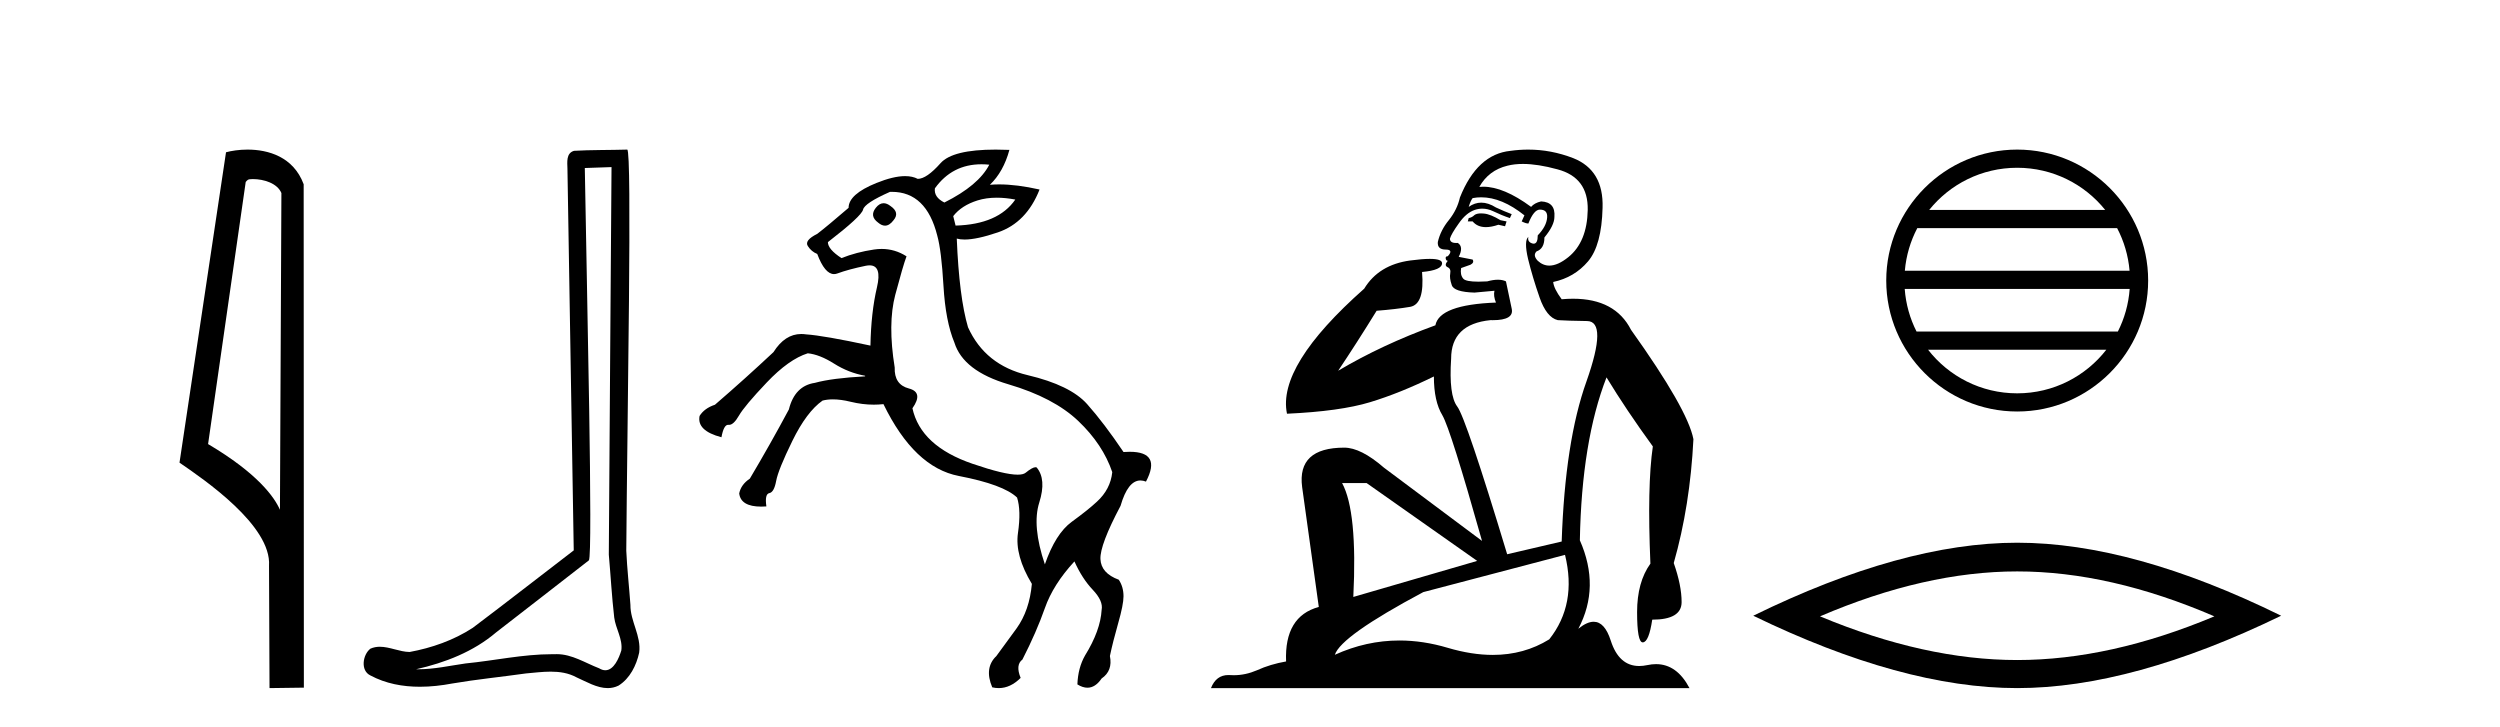
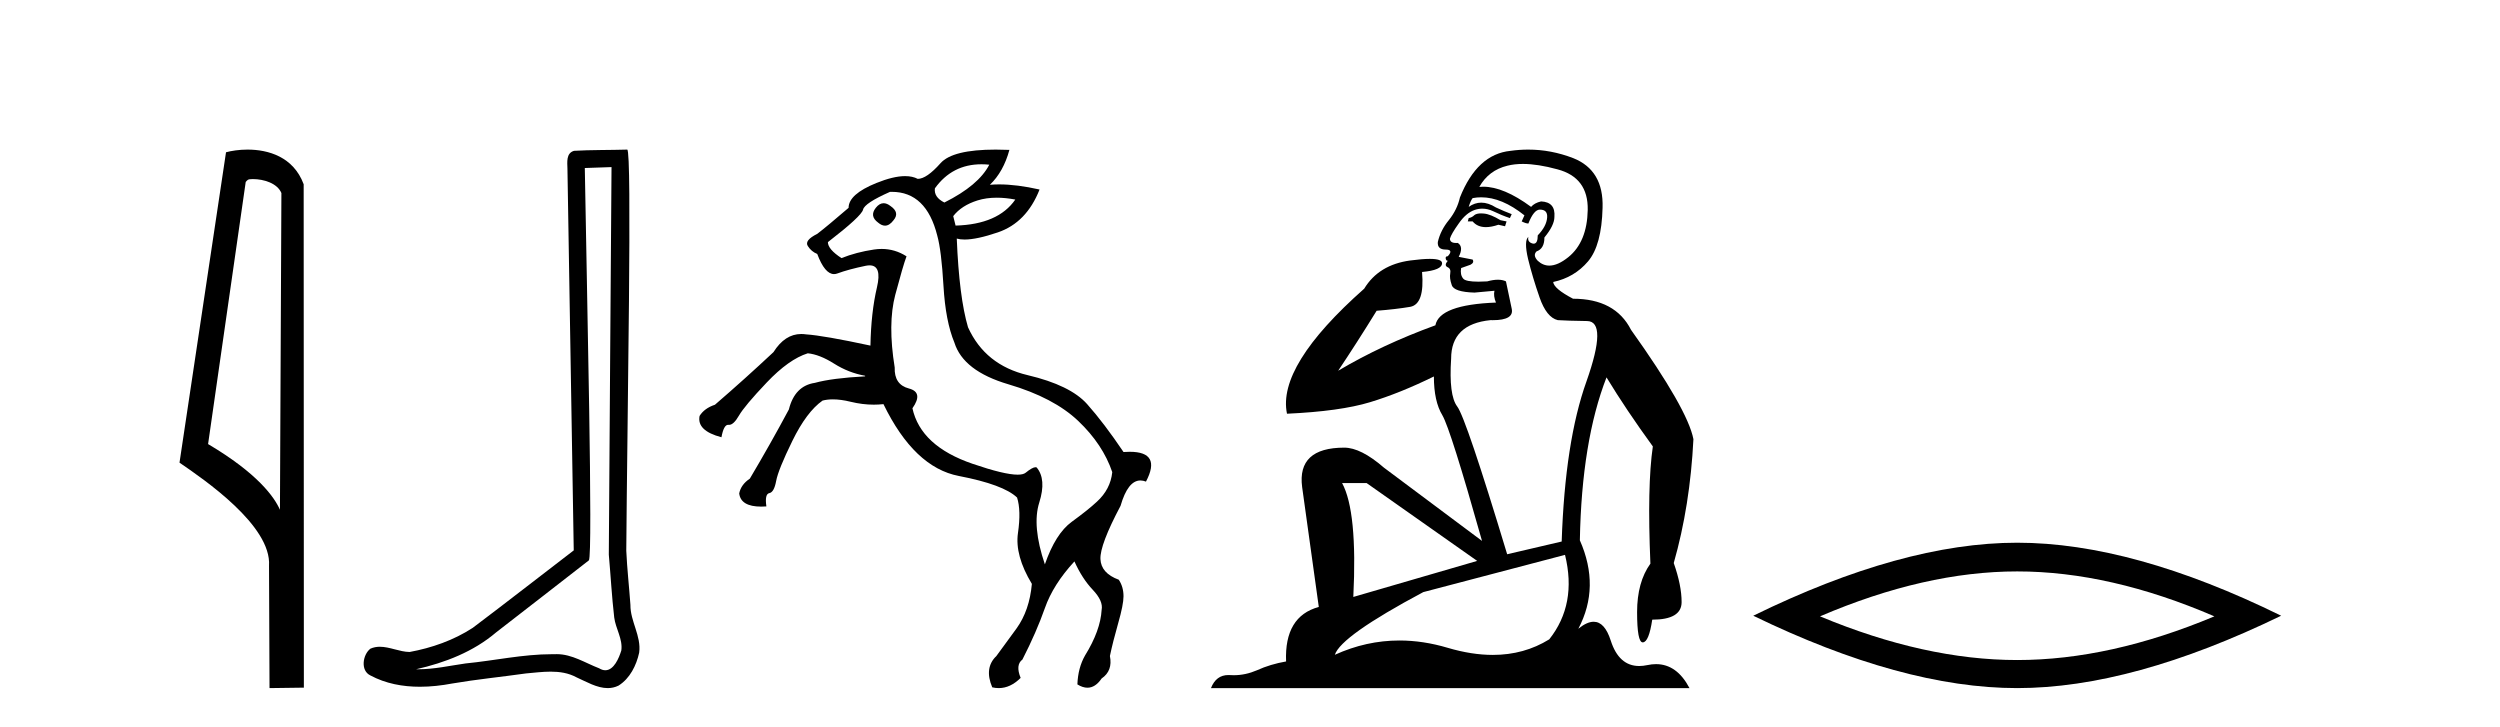
<svg xmlns="http://www.w3.org/2000/svg" width="141.0" height="41.0">
  <path d="M 14.259 10.1 C 14.884 10.1 15.648 10.34 15.871 10.89 L 15.789 28.751 L 15.789 28.751 C 15.473 28.034 14.531 26.699 11.736 25.046 L 13.858 10.263 C 13.958 10.157 13.955 10.1 14.259 10.1 ZM 15.789 28.751 L 15.789 28.751 C 15.789 28.751 15.789 28.751 15.789 28.751 L 15.789 28.751 L 15.789 28.751 ZM 13.962 8.437 C 13.484 8.437 13.053 8.505 12.747 8.588 L 10.124 26.094 C 11.512 27.044 15.325 29.648 15.173 31.91 L 15.201 38.809 L 17.138 38.783 L 17.127 10.393 C 16.551 8.837 15.12 8.437 13.962 8.437 Z" style="fill:#000000;stroke:none" />
  <path d="M 34.49 9.424 C 34.44 16.711 34.382 23.997 34.337 31.284 C 34.443 32.464 34.505 33.649 34.642 34.826 C 34.722 35.455 35.132 36.041 35.043 36.685 C 34.909 37.12 34.623 37.802 34.141 37.802 C 34.034 37.802 33.917 37.769 33.79 37.691 C 33.009 37.391 32.264 36.894 31.403 36.894 C 31.355 36.894 31.307 36.895 31.259 36.898 C 31.216 36.898 31.173 36.897 31.131 36.897 C 29.494 36.897 27.884 37.259 26.26 37.418 C 25.372 37.544 24.488 37.747 23.587 37.747 C 23.549 37.747 23.511 37.746 23.473 37.745 C 25.098 37.378 26.703 36.757 27.983 35.665 C 29.726 34.31 31.474 32.963 33.213 31.604 C 33.449 31.314 33.1 16.507 32.983 9.476 C 33.485 9.459 33.988 9.441 34.49 9.424 ZM 35.375 8.437 C 35.375 8.437 35.375 8.437 35.375 8.437 C 34.515 8.465 33.233 8.452 32.376 8.506 C 31.918 8.639 31.997 9.152 32.004 9.52 C 32.123 16.694 32.241 23.868 32.359 31.042 C 30.458 32.496 28.572 33.973 26.66 35.412 C 25.589 36.109 24.351 36.543 23.102 36.772 C 22.543 36.766 21.979 36.477 21.423 36.477 C 21.244 36.477 21.066 36.507 20.89 36.586 C 20.461 36.915 20.313 37.817 20.887 38.093 C 21.751 38.557 22.714 38.733 23.683 38.733 C 24.295 38.733 24.909 38.663 25.503 38.55 C 26.883 38.315 28.277 38.178 29.663 37.982 C 30.119 37.942 30.593 37.881 31.059 37.881 C 31.563 37.881 32.058 37.953 32.514 38.201 C 33.061 38.444 33.665 38.809 34.275 38.809 C 34.479 38.809 34.683 38.768 34.886 38.668 C 35.525 38.27 35.893 37.528 36.049 36.81 C 36.178 35.873 35.545 35.044 35.556 34.114 C 35.484 33.096 35.368 32.08 35.322 31.061 C 35.374 23.698 35.658 8.437 35.375 8.437 Z" style="fill:#000000;stroke:none" />
  <path d="M 55.354 9.265 Q 55.569 9.265 55.796 9.288 Q 55.196 10.455 53.262 11.422 Q 52.662 11.122 52.728 10.622 Q 53.702 9.265 55.354 9.265 ZM 56.217 11.15 Q 56.706 11.15 57.263 11.255 Q 56.296 12.656 53.895 12.723 L 53.762 12.189 Q 54.229 11.589 55.129 11.305 Q 55.623 11.15 56.217 11.15 ZM 49.836 11.461 Q 49.599 11.461 49.394 11.722 Q 49.027 12.189 49.527 12.556 Q 49.727 12.727 49.915 12.727 Q 50.165 12.727 50.394 12.423 Q 50.761 11.989 50.227 11.622 Q 50.022 11.461 49.836 11.461 ZM 50.297 10.82 Q 52.244 10.82 52.862 13.29 Q 53.095 14.123 53.212 16.124 Q 53.329 18.125 53.829 19.325 Q 54.329 20.926 56.88 21.676 Q 59.431 22.427 60.815 23.744 Q 62.199 25.061 62.732 26.628 Q 62.632 27.595 61.865 28.296 Q 61.365 28.762 60.448 29.429 Q 59.531 30.096 58.931 31.83 Q 58.197 29.663 58.614 28.346 Q 59.031 27.028 58.464 26.361 Q 58.438 26.351 58.406 26.351 Q 58.228 26.351 57.847 26.662 Q 57.713 26.771 57.395 26.771 Q 56.643 26.771 54.862 26.161 Q 51.928 25.161 51.461 23.027 Q 52.095 22.126 51.261 21.91 Q 50.427 21.693 50.461 20.726 Q 50.061 18.258 50.494 16.624 Q 50.928 14.99 51.128 14.457 Q 50.477 14.04 49.725 14.04 Q 49.513 14.04 49.294 14.073 Q 48.293 14.223 47.459 14.557 Q 46.693 14.057 46.693 13.656 Q 48.593 12.189 48.677 11.822 Q 48.76 11.456 50.194 10.822 Q 50.246 10.82 50.297 10.82 ZM 56.156 8.437 Q 53.726 8.437 53.045 9.205 Q 52.261 10.088 51.761 10.088 Q 51.464 9.933 51.047 9.933 Q 50.388 9.933 49.427 10.322 Q 47.86 10.955 47.86 11.722 Q 46.659 12.756 46.092 13.19 Q 45.359 13.556 45.559 13.873 Q 45.759 14.19 46.092 14.323 Q 46.518 15.459 47.04 15.459 Q 47.132 15.459 47.226 15.424 Q 47.86 15.19 48.827 14.99 Q 48.946 14.966 49.046 14.966 Q 49.752 14.966 49.46 16.207 Q 49.127 17.625 49.093 19.492 Q 46.459 18.925 45.459 18.858 Q 45.321 18.838 45.189 18.838 Q 44.267 18.838 43.625 19.859 Q 42.024 21.359 40.323 22.827 Q 39.723 23.027 39.456 23.46 Q 39.29 24.294 40.69 24.661 Q 40.818 23.959 41.067 23.959 Q 41.079 23.959 41.09 23.961 Q 41.106 23.962 41.121 23.962 Q 41.375 23.962 41.674 23.444 Q 41.991 22.893 43.241 21.576 Q 44.492 20.259 45.559 19.926 Q 46.226 19.992 47.043 20.509 Q 47.86 21.026 48.793 21.193 L 48.793 21.226 Q 46.926 21.326 45.959 21.593 Q 44.825 21.76 44.492 23.094 Q 43.458 25.028 42.291 26.995 Q 41.791 27.329 41.691 27.829 Q 41.78 28.573 42.932 28.573 Q 43.071 28.573 43.224 28.562 Q 43.124 27.862 43.391 27.812 Q 43.658 27.762 43.775 27.128 Q 43.891 26.495 44.692 24.861 Q 45.492 23.227 46.392 22.593 Q 46.656 22.524 46.975 22.524 Q 47.422 22.524 47.976 22.66 Q 48.642 22.823 49.282 22.823 Q 49.557 22.823 49.827 22.793 Q 51.561 26.361 54.079 26.845 Q 56.596 27.329 57.363 28.062 Q 57.597 28.796 57.413 30.063 Q 57.23 31.33 58.197 32.931 Q 58.064 34.431 57.33 35.448 Q 56.596 36.466 56.196 36.999 Q 55.496 37.666 55.963 38.766 Q 56.149 38.809 56.328 38.809 Q 56.987 38.809 57.564 38.233 Q 57.263 37.499 57.664 37.199 Q 58.464 35.632 58.931 34.298 Q 59.398 32.964 60.598 31.664 Q 61.032 32.631 61.632 33.264 Q 62.232 33.898 62.132 34.398 Q 62.065 35.565 61.198 36.966 Q 60.798 37.666 60.765 38.6 Q 61.065 38.787 61.332 38.787 Q 61.778 38.787 62.132 38.266 Q 62.766 37.833 62.599 36.999 Q 62.766 36.199 63.066 35.148 Q 63.366 34.098 63.366 33.631 Q 63.366 33.098 63.099 32.697 Q 62.099 32.331 62.065 31.53 Q 62.032 30.73 63.199 28.529 Q 63.612 27.098 64.32 27.098 Q 64.47 27.098 64.633 27.162 Q 65.519 25.481 63.716 25.481 Q 63.552 25.481 63.366 25.494 Q 62.265 23.86 61.315 22.793 Q 60.365 21.726 57.964 21.159 Q 55.563 20.593 54.596 18.458 Q 54.095 16.758 53.962 13.456 L 53.962 13.456 Q 54.149 13.51 54.401 13.51 Q 55.094 13.51 56.28 13.106 Q 57.897 12.556 58.631 10.689 Q 57.347 10.4 56.351 10.4 Q 56.08 10.4 55.83 10.422 Q 56.596 9.688 56.93 8.454 Q 56.523 8.437 56.156 8.437 Z" style="fill:#000000;stroke:none" />
-   <path d="M 83.533 12.036 Q 83.279 12.036 83.159 12.129 Q 83.023 12.266 82.835 12.3 L 82.784 12.488 L 83.057 12.488 Q 83.327 12.81 83.805 12.81 Q 84.114 12.81 84.509 12.676 L 84.885 12.761 L 84.97 12.488 L 84.628 12.419 Q 84.065 12.078 83.689 12.044 Q 83.605 12.036 83.533 12.036 ZM 85.892 9.246 Q 86.731 9.246 87.84 9.55 Q 89.582 10.011 89.548 11.839 Q 89.513 13.649 88.454 14.503 Q 87.861 14.98 87.384 14.98 Q 87.023 14.98 86.729 14.708 Q 86.439 14.401 86.661 14.179 Q 87.105 14.025 87.105 13.393 Q 87.669 12.71 87.669 12.232 Q 87.737 11.395 86.917 11.36 Q 86.541 11.446 86.354 11.668 Q 84.81 10.53 83.651 10.53 Q 83.54 10.53 83.433 10.541 L 83.433 10.541 Q 83.962 9.601 85.021 9.345 Q 85.413 9.246 85.892 9.246 ZM 83.539 11.128 Q 84.706 11.128 85.978 12.146 L 85.824 12.488 Q 86.063 12.607 86.2 12.607 Q 86.507 11.822 86.849 11.822 Q 87.293 11.822 87.259 12.266 Q 87.225 12.761 86.729 13.274 Q 86.729 13.743 86.502 13.743 Q 86.472 13.743 86.439 13.735 Q 86.131 13.649 86.2 13.359 L 86.2 13.359 Q 85.944 13.581 86.183 14.606 Q 86.439 15.648 86.832 16.775 Q 87.225 17.902 87.857 18.056 Q 88.352 18.09 89.513 18.107 Q 90.675 18.124 89.479 21.506 Q 88.267 24.888 88.079 30.542 L 85.004 31.26 Q 82.681 23.573 82.186 22.924 Q 81.708 22.292 81.844 20.225 Q 81.844 18.278 84.065 18.056 Q 84.129 18.058 84.19 18.058 Q 85.407 18.058 85.26 17.407 Q 85.124 16.741 84.936 15.87 Q 84.748 15.776 84.483 15.776 Q 84.218 15.776 83.877 15.87 Q 83.604 15.886 83.384 15.886 Q 82.671 15.886 82.527 15.716 Q 82.34 15.494 82.408 15.118 L 82.937 14.93 Q 83.159 14.811 83.057 14.64 L 82.271 14.486 Q 82.562 13.923 82.22 13.701 Q 82.171 13.704 82.127 13.704 Q 81.776 13.704 81.776 13.461 Q 81.844 13.205 82.271 12.607 Q 82.681 12.01 83.176 11.839 Q 83.39 11.768 83.604 11.768 Q 83.902 11.768 84.201 11.907 Q 84.697 12.146 85.158 12.3 L 85.26 12.078 Q 84.85 11.924 84.372 11.702 Q 83.94 11.429 83.544 11.429 Q 83.173 11.429 82.835 11.668 Q 82.937 11.326 83.057 11.173 Q 83.295 11.128 83.539 11.128 ZM 77.079 27.246 L 83.313 31.635 L 76.327 33.668 Q 76.566 28.851 75.695 27.246 ZM 88.267 31.294 Q 88.95 34.078 87.378 36.059 Q 85.96 36.937 84.195 36.937 Q 83.005 36.937 81.656 36.538 Q 80.266 36.124 78.927 36.124 Q 77.057 36.124 75.285 36.93 Q 75.627 35.871 80.273 33.395 L 88.267 31.294 ZM 86.191 8.437 Q 85.695 8.437 85.192 8.508 Q 83.313 8.696 82.34 11.138 Q 82.186 11.822 81.725 12.402 Q 81.246 12.983 81.093 13.649 Q 81.058 14.076 81.537 14.076 Q 81.998 14.076 81.656 14.452 Q 81.52 14.452 81.537 14.572 Q 81.554 14.708 81.656 14.708 Q 81.434 14.965 81.639 15.067 Q 81.844 15.152 81.793 15.426 Q 81.742 15.682 81.878 16.075 Q 81.998 16.468 83.159 16.502 L 84.287 16.399 L 84.287 16.399 Q 84.218 16.69 84.372 17.065 Q 81.178 17.185 80.956 18.347 Q 77.95 19.44 75.473 20.909 Q 76.515 19.354 77.642 17.527 Q 78.735 17.441 79.538 17.305 Q 80.358 17.151 80.204 15.34 Q 81.332 15.238 81.332 14.845 Q 81.332 14.601 80.639 14.601 Q 80.217 14.601 79.538 14.691 Q 77.762 14.93 76.942 16.28 Q 72.023 20.635 72.586 23.334 Q 75.576 23.197 77.267 22.685 Q 78.958 22.173 80.871 21.233 Q 80.871 22.634 81.349 23.42 Q 81.81 24.205 83.586 30.508 L 78.052 26.374 Q 76.754 25.247 75.815 25.247 Q 73.15 25.247 73.44 27.468 L 74.38 34.232 Q 72.433 34.761 72.535 37.306 Q 71.647 37.46 70.895 37.802 Q 70.246 38.082 69.585 38.082 Q 69.48 38.082 69.375 38.075 Q 69.328 38.072 69.283 38.072 Q 68.588 38.072 68.299 38.809 L 95.287 38.809 Q 94.575 37.457 93.401 37.457 Q 93.166 37.457 92.913 37.511 Q 92.67 37.563 92.452 37.563 Q 91.305 37.563 90.846 36.128 Q 90.506 35.067 89.883 35.067 Q 89.503 35.067 89.018 35.461 Q 90.265 33.104 89.104 30.474 Q 89.206 24.888 90.607 21.284 Q 91.717 23.112 93.22 25.179 Q 92.895 27.399 93.083 31.789 Q 92.332 32.831 92.332 34.522 Q 92.332 36.23 92.65 36.23 Q 92.653 36.23 92.656 36.23 Q 92.998 36.213 93.186 34.949 Q 94.843 34.949 94.843 33.958 Q 94.843 33.019 94.399 31.755 Q 95.321 28.527 95.509 24.769 Q 95.184 23.078 91.99 18.603 Q 91.098 16.848 88.719 16.848 Q 88.411 16.848 88.079 16.878 Q 87.635 16.28 87.6 15.904 Q 88.796 15.648 89.565 14.742 Q 90.333 13.837 90.385 11.719 Q 90.453 9.601 88.728 8.918 Q 87.482 8.437 86.191 8.437 Z" style="fill:#000000;stroke:none" />
-   <path d="M 113.77 9.462 C 115.778 9.462 117.568 10.389 118.733 11.84 L 108.807 11.84 C 109.972 10.389 111.761 9.462 113.77 9.462 ZM 119.405 12.865 C 119.788 13.594 120.034 14.407 120.108 15.27 L 107.433 15.27 C 107.507 14.407 107.753 13.594 108.136 12.865 ZM 120.114 16.295 C 120.051 17.155 119.818 17.968 119.447 18.699 L 108.093 18.699 C 107.722 17.968 107.489 17.155 107.426 16.295 ZM 118.797 19.724 C 117.634 21.221 115.816 22.184 113.77 22.184 C 111.724 22.184 109.906 21.221 108.743 19.724 ZM 113.77 8.437 C 109.698 8.437 106.384 11.752 106.384 15.823 C 106.384 19.895 109.698 23.209 113.77 23.209 C 117.841 23.209 121.156 19.895 121.156 15.823 C 121.156 11.752 117.841 8.437 113.77 8.437 Z" style="fill:#000000;stroke:none" />
+   <path d="M 83.533 12.036 Q 83.279 12.036 83.159 12.129 Q 83.023 12.266 82.835 12.3 L 82.784 12.488 L 83.057 12.488 Q 83.327 12.81 83.805 12.81 Q 84.114 12.81 84.509 12.676 L 84.885 12.761 L 84.97 12.488 L 84.628 12.419 Q 84.065 12.078 83.689 12.044 Q 83.605 12.036 83.533 12.036 ZM 85.892 9.246 Q 86.731 9.246 87.84 9.55 Q 89.582 10.011 89.548 11.839 Q 89.513 13.649 88.454 14.503 Q 87.861 14.98 87.384 14.98 Q 87.023 14.98 86.729 14.708 Q 86.439 14.401 86.661 14.179 Q 87.105 14.025 87.105 13.393 Q 87.669 12.71 87.669 12.232 Q 87.737 11.395 86.917 11.36 Q 86.541 11.446 86.354 11.668 Q 84.81 10.53 83.651 10.53 Q 83.54 10.53 83.433 10.541 L 83.433 10.541 Q 83.962 9.601 85.021 9.345 Q 85.413 9.246 85.892 9.246 ZM 83.539 11.128 Q 84.706 11.128 85.978 12.146 L 85.824 12.488 Q 86.063 12.607 86.2 12.607 Q 86.507 11.822 86.849 11.822 Q 87.293 11.822 87.259 12.266 Q 87.225 12.761 86.729 13.274 Q 86.729 13.743 86.502 13.743 Q 86.472 13.743 86.439 13.735 Q 86.131 13.649 86.2 13.359 L 86.2 13.359 Q 85.944 13.581 86.183 14.606 Q 86.439 15.648 86.832 16.775 Q 87.225 17.902 87.857 18.056 Q 88.352 18.09 89.513 18.107 Q 90.675 18.124 89.479 21.506 Q 88.267 24.888 88.079 30.542 L 85.004 31.26 Q 82.681 23.573 82.186 22.924 Q 81.708 22.292 81.844 20.225 Q 81.844 18.278 84.065 18.056 Q 84.129 18.058 84.19 18.058 Q 85.407 18.058 85.26 17.407 Q 85.124 16.741 84.936 15.87 Q 84.748 15.776 84.483 15.776 Q 84.218 15.776 83.877 15.87 Q 83.604 15.886 83.384 15.886 Q 82.671 15.886 82.527 15.716 Q 82.34 15.494 82.408 15.118 L 82.937 14.93 Q 83.159 14.811 83.057 14.64 L 82.271 14.486 Q 82.562 13.923 82.22 13.701 Q 82.171 13.704 82.127 13.704 Q 81.776 13.704 81.776 13.461 Q 81.844 13.205 82.271 12.607 Q 82.681 12.01 83.176 11.839 Q 83.39 11.768 83.604 11.768 Q 83.902 11.768 84.201 11.907 Q 84.697 12.146 85.158 12.3 L 85.26 12.078 Q 84.85 11.924 84.372 11.702 Q 83.94 11.429 83.544 11.429 Q 83.173 11.429 82.835 11.668 Q 82.937 11.326 83.057 11.173 Q 83.295 11.128 83.539 11.128 ZM 77.079 27.246 L 83.313 31.635 L 76.327 33.668 Q 76.566 28.851 75.695 27.246 ZM 88.267 31.294 Q 88.95 34.078 87.378 36.059 Q 85.96 36.937 84.195 36.937 Q 83.005 36.937 81.656 36.538 Q 80.266 36.124 78.927 36.124 Q 77.057 36.124 75.285 36.93 Q 75.627 35.871 80.273 33.395 L 88.267 31.294 ZM 86.191 8.437 Q 85.695 8.437 85.192 8.508 Q 83.313 8.696 82.34 11.138 Q 82.186 11.822 81.725 12.402 Q 81.246 12.983 81.093 13.649 Q 81.058 14.076 81.537 14.076 Q 81.998 14.076 81.656 14.452 Q 81.52 14.452 81.537 14.572 Q 81.554 14.708 81.656 14.708 Q 81.434 14.965 81.639 15.067 Q 81.844 15.152 81.793 15.426 Q 81.742 15.682 81.878 16.075 Q 81.998 16.468 83.159 16.502 L 84.287 16.399 L 84.287 16.399 Q 84.218 16.69 84.372 17.065 Q 81.178 17.185 80.956 18.347 Q 77.95 19.44 75.473 20.909 Q 76.515 19.354 77.642 17.527 Q 78.735 17.441 79.538 17.305 Q 80.358 17.151 80.204 15.34 Q 81.332 15.238 81.332 14.845 Q 81.332 14.601 80.639 14.601 Q 80.217 14.601 79.538 14.691 Q 77.762 14.93 76.942 16.28 Q 72.023 20.635 72.586 23.334 Q 75.576 23.197 77.267 22.685 Q 78.958 22.173 80.871 21.233 Q 80.871 22.634 81.349 23.42 Q 81.81 24.205 83.586 30.508 L 78.052 26.374 Q 76.754 25.247 75.815 25.247 Q 73.15 25.247 73.44 27.468 L 74.38 34.232 Q 72.433 34.761 72.535 37.306 Q 71.647 37.46 70.895 37.802 Q 70.246 38.082 69.585 38.082 Q 69.48 38.082 69.375 38.075 Q 69.328 38.072 69.283 38.072 Q 68.588 38.072 68.299 38.809 L 95.287 38.809 Q 94.575 37.457 93.401 37.457 Q 93.166 37.457 92.913 37.511 Q 92.67 37.563 92.452 37.563 Q 91.305 37.563 90.846 36.128 Q 90.506 35.067 89.883 35.067 Q 89.503 35.067 89.018 35.461 Q 90.265 33.104 89.104 30.474 Q 89.206 24.888 90.607 21.284 Q 91.717 23.112 93.22 25.179 Q 92.895 27.399 93.083 31.789 Q 92.332 32.831 92.332 34.522 Q 92.332 36.23 92.65 36.23 Q 92.653 36.23 92.656 36.23 Q 92.998 36.213 93.186 34.949 Q 94.843 34.949 94.843 33.958 Q 94.843 33.019 94.399 31.755 Q 95.321 28.527 95.509 24.769 Q 95.184 23.078 91.99 18.603 Q 91.098 16.848 88.719 16.848 Q 87.635 16.28 87.6 15.904 Q 88.796 15.648 89.565 14.742 Q 90.333 13.837 90.385 11.719 Q 90.453 9.601 88.728 8.918 Q 87.482 8.437 86.191 8.437 Z" style="fill:#000000;stroke:none" />
  <path d="M 113.77 32.228 Q 119.014 32.228 124.891 34.762 Q 119.014 37.226 113.77 37.226 Q 108.562 37.226 102.649 34.762 Q 108.562 32.228 113.77 32.228 ZM 113.77 30.609 Q 107.295 30.609 98.884 34.727 Q 107.295 38.809 113.77 38.809 Q 120.246 38.809 128.657 34.727 Q 120.281 30.609 113.77 30.609 Z" style="fill:#000000;stroke:none" />
</svg>